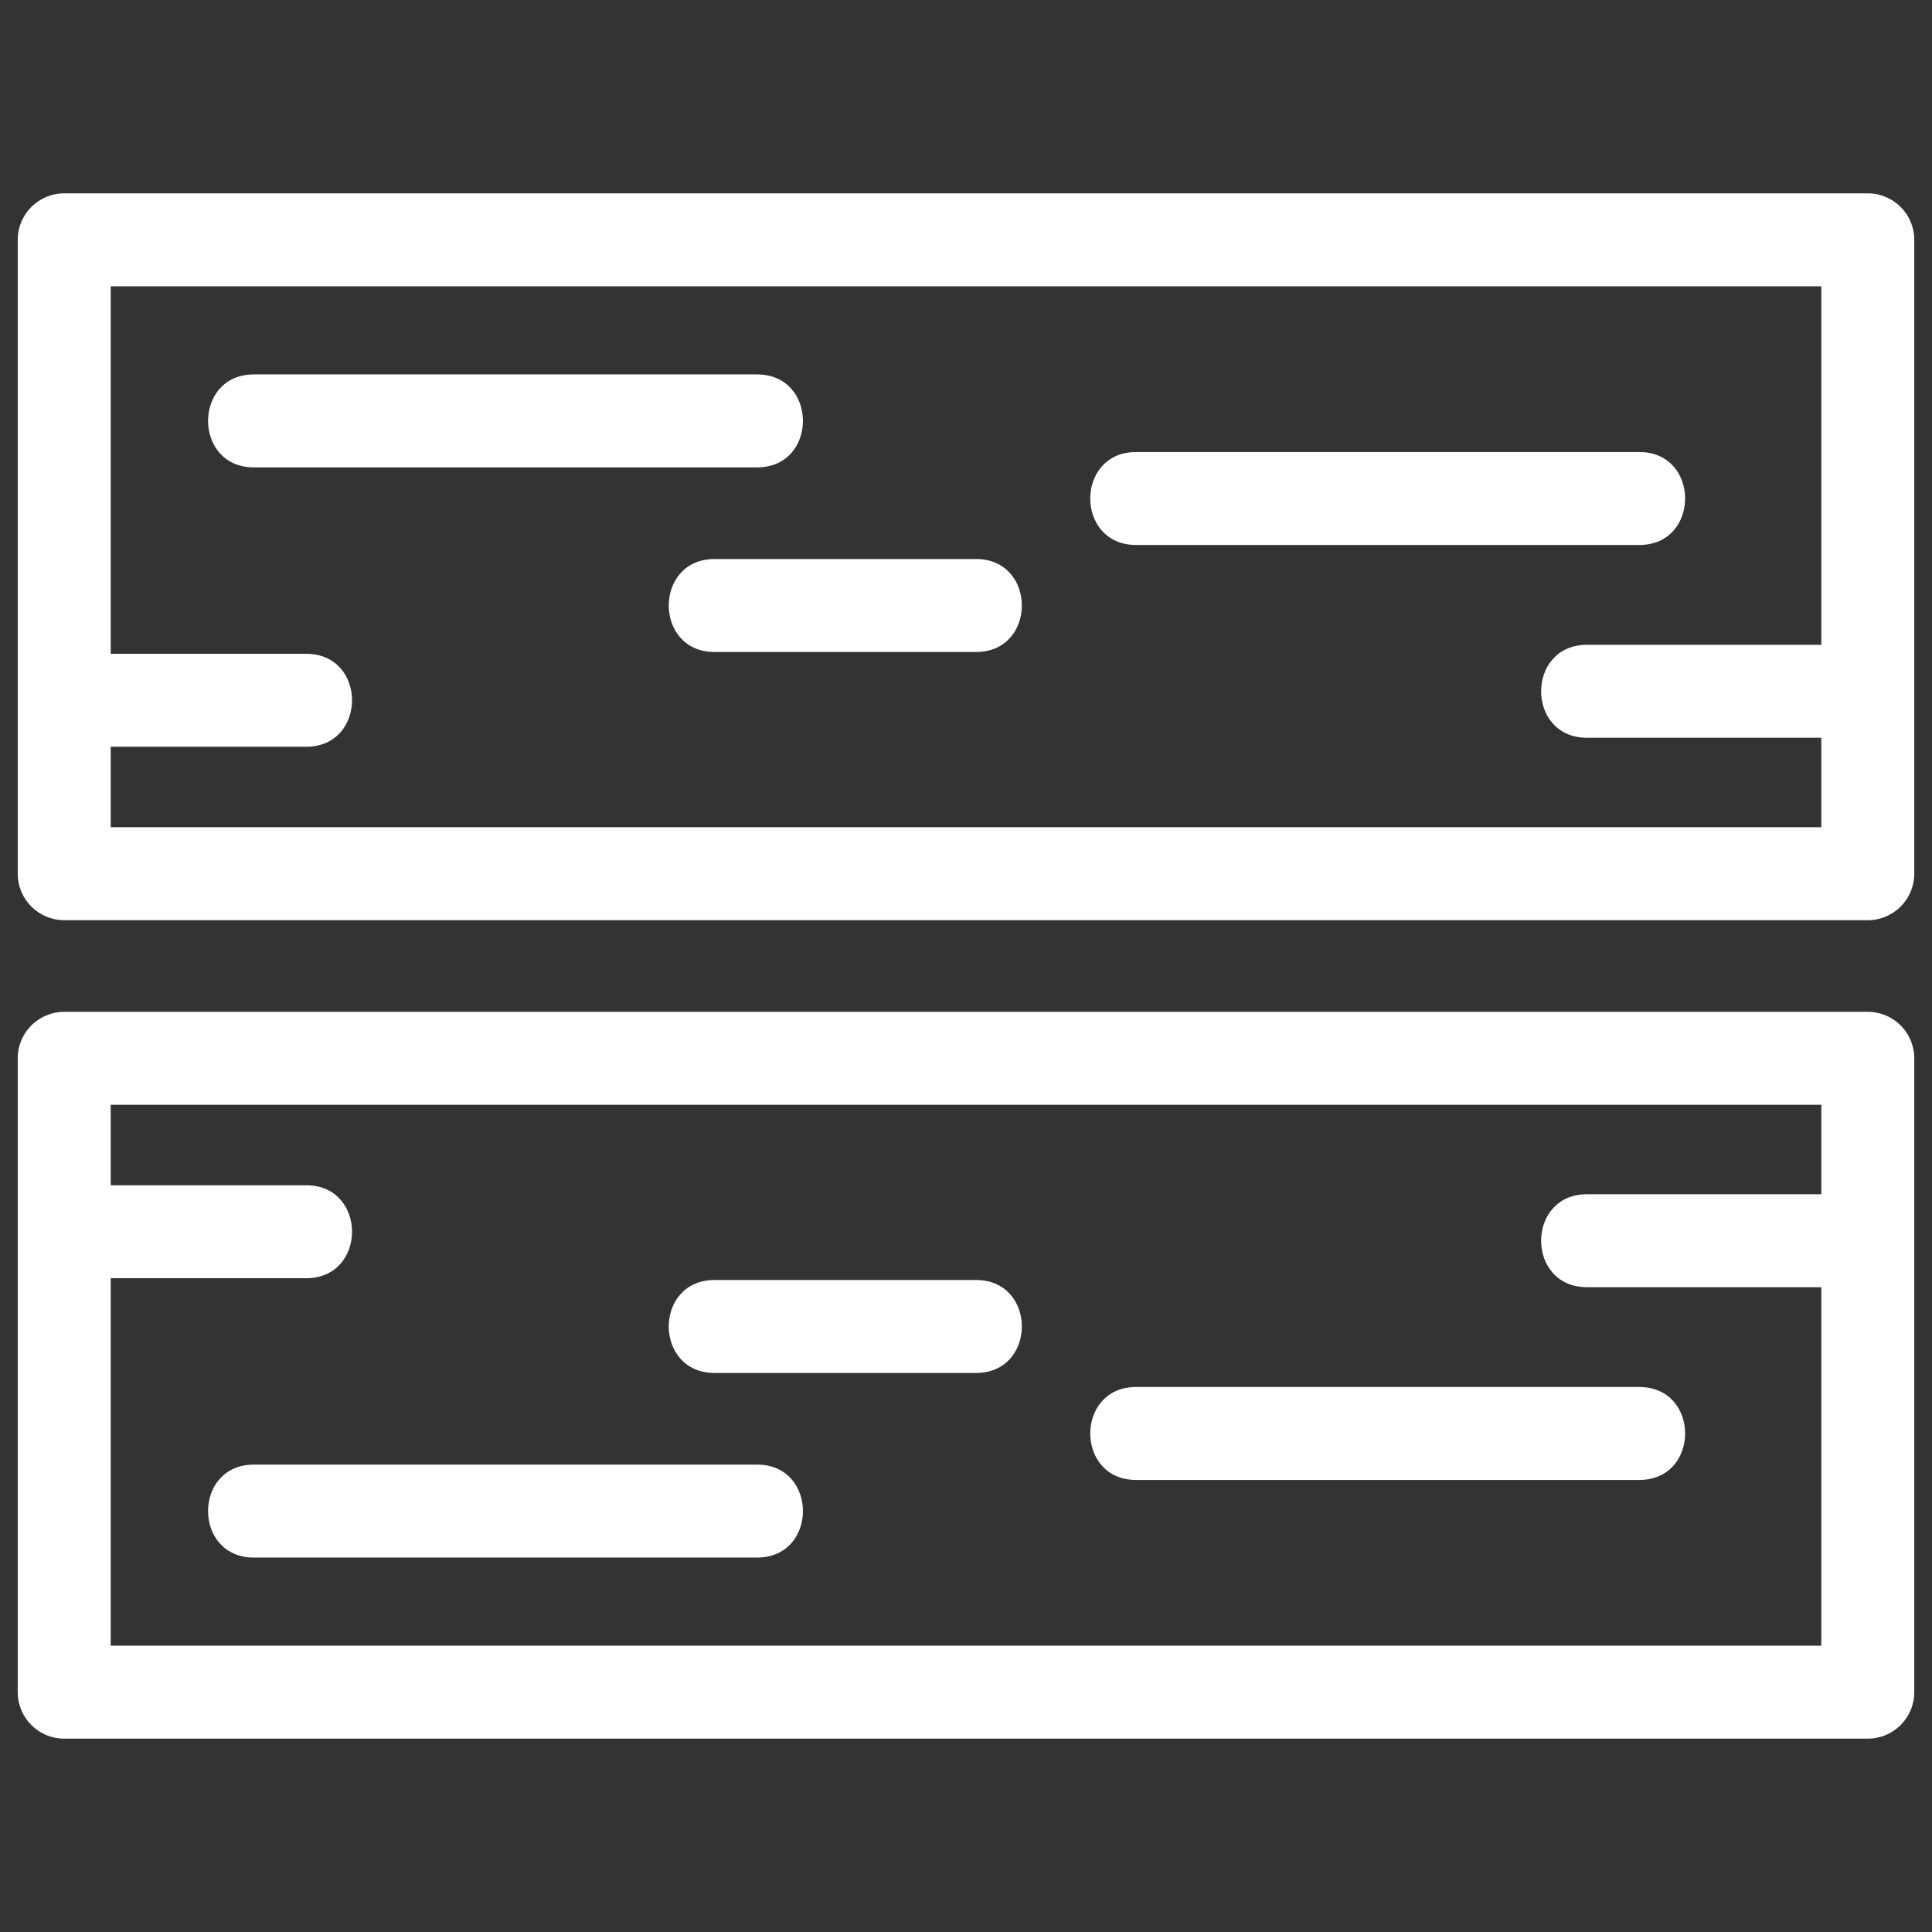
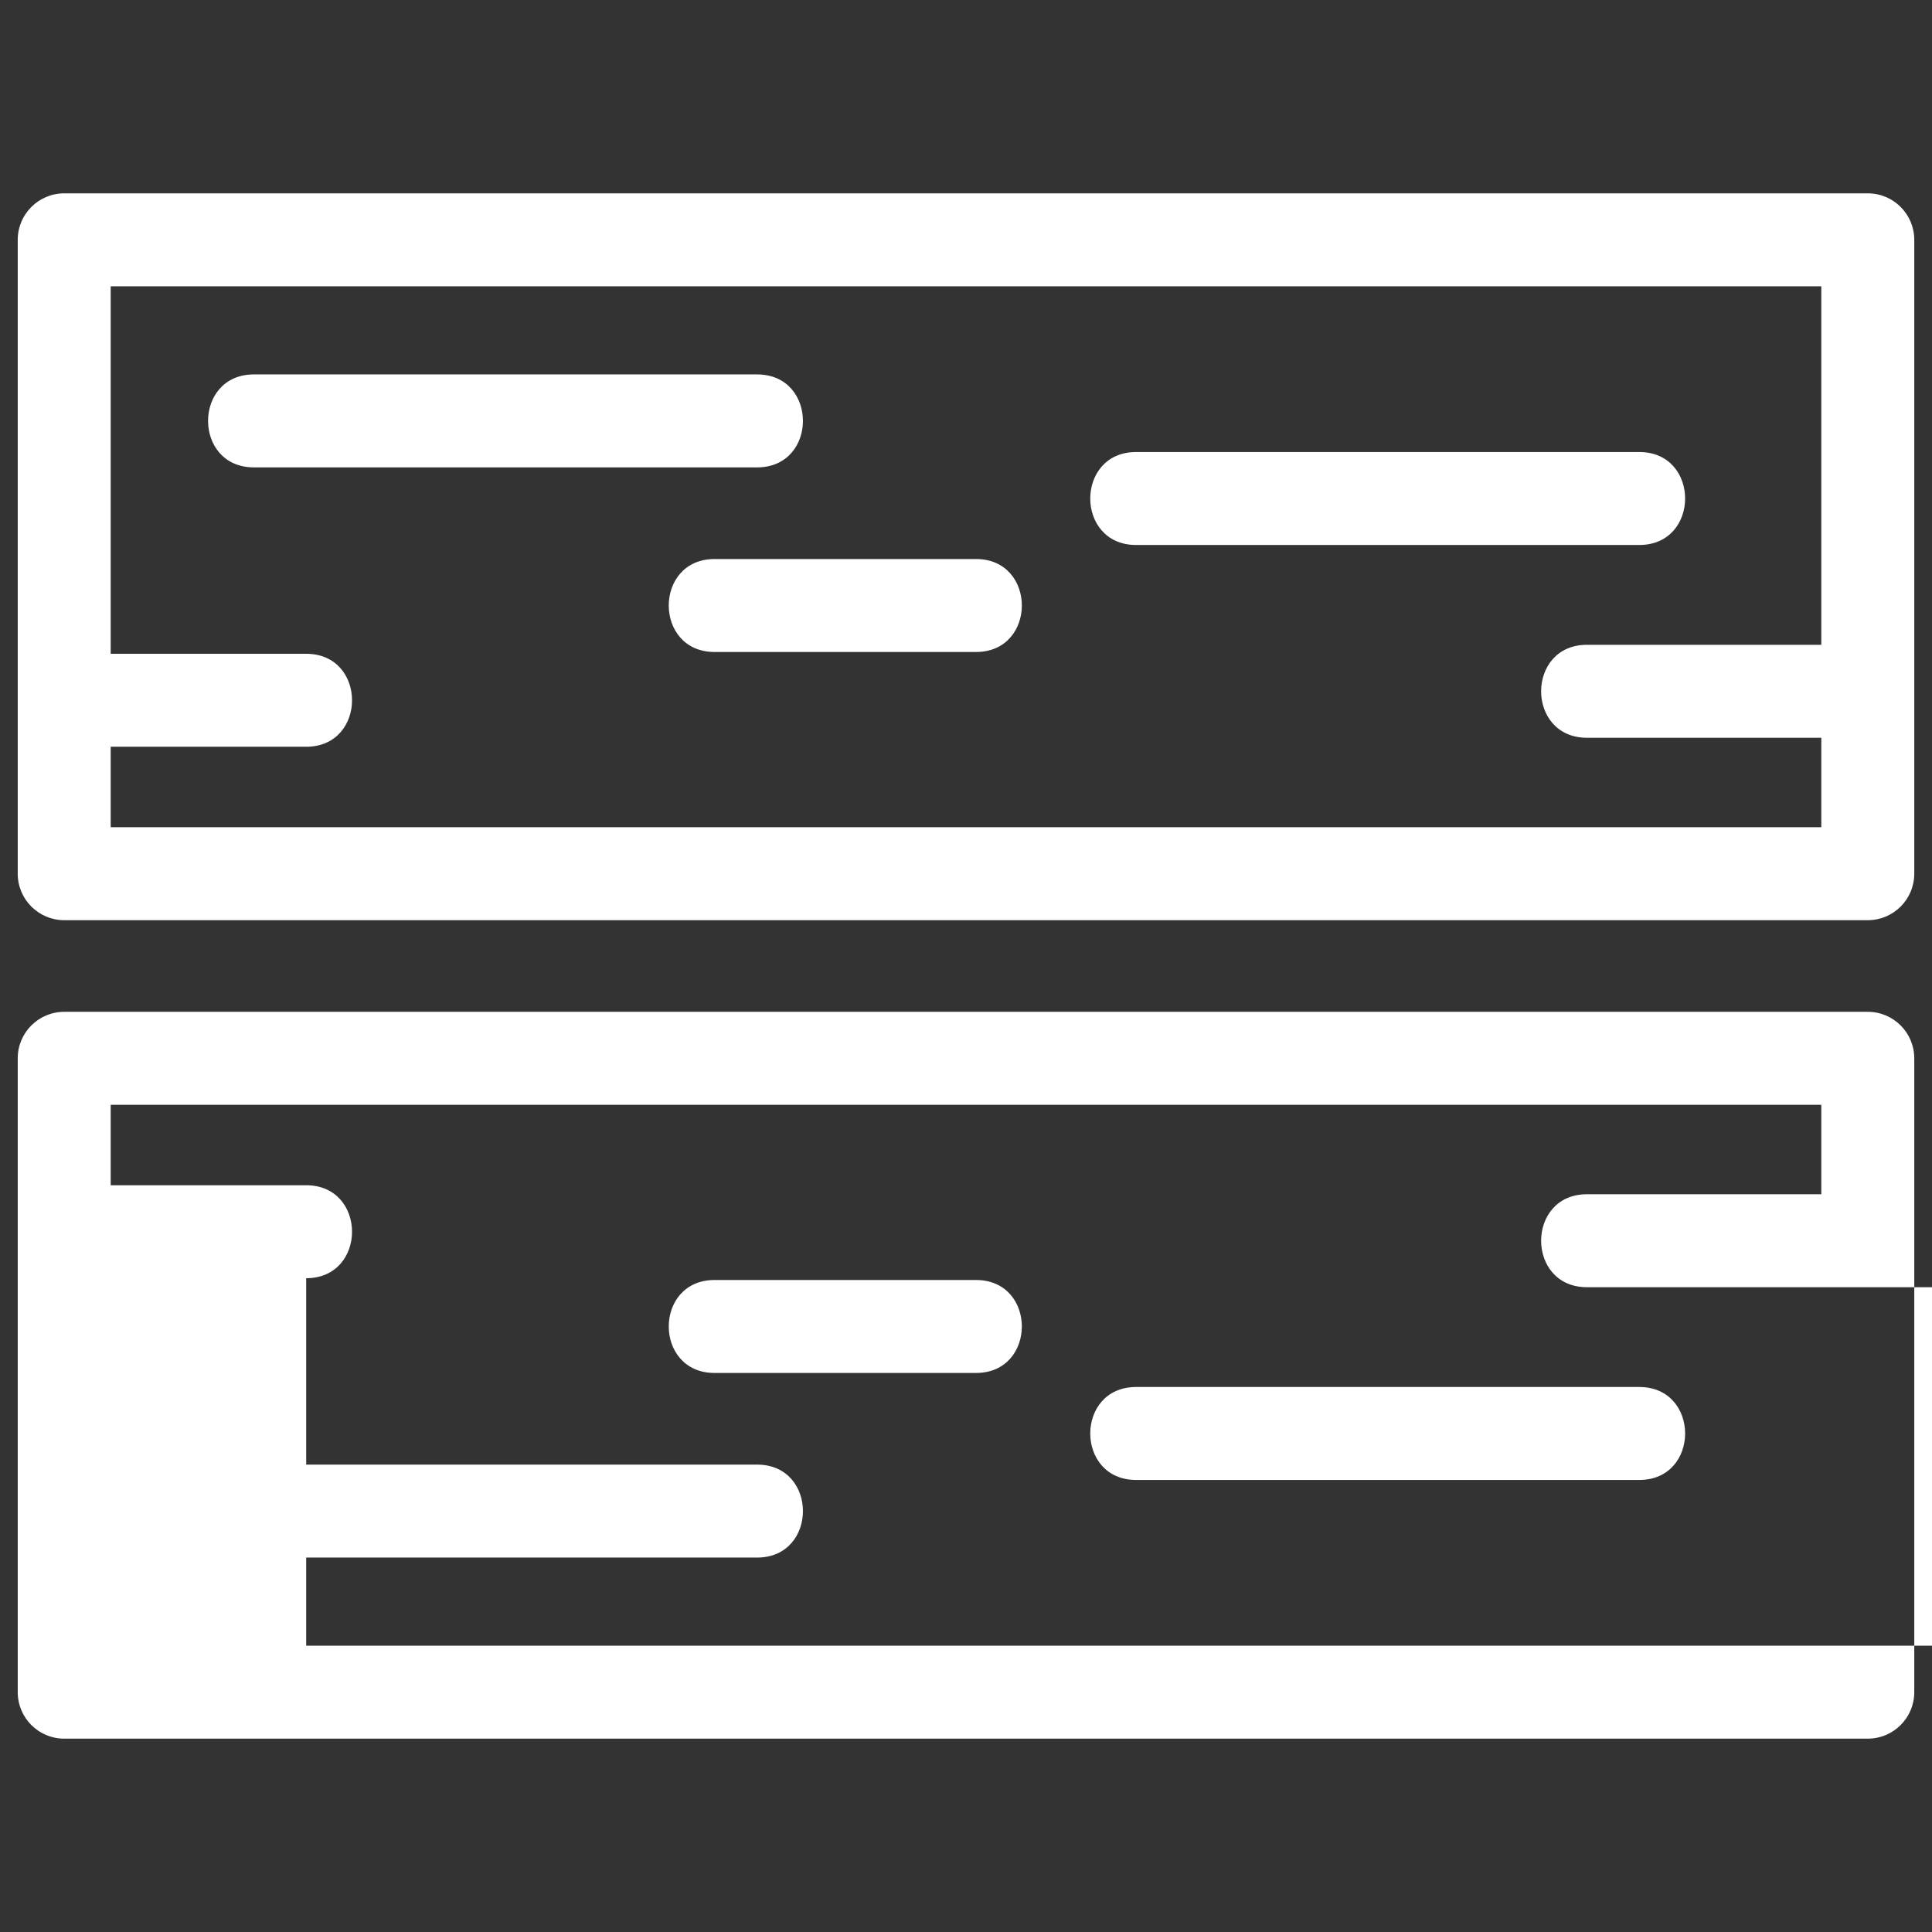
<svg xmlns="http://www.w3.org/2000/svg" clip-rule="evenodd" fill-rule="evenodd" height="300" image-rendering="optimizeQuality" shape-rendering="geometricPrecision" text-rendering="geometricPrecision" viewBox="0 0 846.66 846.66" width="300" version="1.1">
  <rect x="0" y="0" width="846.66" height="846.66" fill="#333333" stroke="none" />
  <g width="100%" height="100%" transform="matrix(1,0,0,1,0,0)">
    <g id="Layer_x0020_1">
-       <path d="m7.77 741.56v-277.78c0-11.25 9.12-20.37 20.37-20.37h790.38c11.25 0 20.37 9.12 20.37 20.37v277.78c0 11.25-9.12 20.37-20.37 20.37h-790.38c-11.25 0-20.37-9.12-20.37-20.37zm687.69-418.25c-26.79 0-26.79-40.74 0-40.74h102.69v-157.1h-749.64v161.04h85.67c26.79 0 26.79 40.74 0 40.74h-85.67v35.26h749.64v-39.2zm-197.58-84.48c-26.8 0-26.8-40.74 0-40.74h220.5c26.79 0 26.79 40.74 0 40.74zm-184.72 46.89c-26.79 0-26.79-40.74 0-40.74h114.55c26.79 0 26.79 40.74 0 40.74zm-201.89-80.9c-26.79 0-26.79-40.74 0-40.74h220.51c26.79 0 26.79 40.74 0 40.74zm-103.5 178.06v-277.78c0-11.25 9.12-20.37 20.37-20.37h790.38c11.25 0 20.37 9.12 20.37 20.37v277.78c0 11.25-9.12 20.37-20.37 20.37h-790.38c-11.25 0-20.37-9.12-20.37-20.37zm687.69 181.21c-26.79 0-26.79-40.74 0-40.74h102.69v-39.2h-749.64v35.26h85.67c26.79 0 26.79 40.74 0 40.74h-85.67v161.04h749.64v-157.1zm-197.58 84.47c-26.8 0-26.8-40.74 0-40.74h220.5c26.79 0 26.79 40.74 0 40.74zm-184.72-46.89c-26.79 0-26.79-40.74 0-40.74h114.55c26.79 0 26.79 40.74 0 40.74zm-201.89 80.9c-26.79 0-26.79-40.74 0-40.74h220.51c26.79 0 26.79 40.74 0 40.74z" fill-rule="nonzero" fill="#ffffff" fill-opacity="1" data-original-color="#000000ff" stroke="none" stroke-opacity="1" />
+       <path d="m7.77 741.56v-277.78c0-11.25 9.12-20.37 20.37-20.37h790.38c11.25 0 20.37 9.12 20.37 20.37v277.78c0 11.25-9.12 20.37-20.37 20.37h-790.38c-11.25 0-20.37-9.12-20.37-20.37zm687.69-418.25c-26.79 0-26.79-40.74 0-40.74h102.69v-157.1h-749.64v161.04h85.67c26.79 0 26.79 40.74 0 40.74h-85.67v35.26h749.64v-39.2zm-197.58-84.48c-26.8 0-26.8-40.74 0-40.74h220.5c26.79 0 26.79 40.74 0 40.74zm-184.72 46.89c-26.79 0-26.79-40.74 0-40.74h114.55c26.79 0 26.79 40.74 0 40.74zm-201.89-80.9c-26.79 0-26.79-40.74 0-40.74h220.51c26.79 0 26.79 40.74 0 40.74zm-103.5 178.06v-277.78c0-11.25 9.12-20.37 20.37-20.37h790.38c11.25 0 20.37 9.12 20.37 20.37v277.78c0 11.25-9.12 20.37-20.37 20.37h-790.38c-11.25 0-20.37-9.12-20.37-20.37zm687.69 181.21c-26.79 0-26.79-40.74 0-40.74h102.69v-39.2h-749.64v35.26h85.67c26.79 0 26.79 40.74 0 40.74v161.04h749.64v-157.1zm-197.58 84.47c-26.8 0-26.8-40.74 0-40.74h220.5c26.79 0 26.79 40.74 0 40.74zm-184.72-46.89c-26.79 0-26.79-40.74 0-40.74h114.55c26.79 0 26.79 40.74 0 40.74zm-201.89 80.9c-26.79 0-26.79-40.74 0-40.74h220.51c26.79 0 26.79 40.74 0 40.74z" fill-rule="nonzero" fill="#ffffff" fill-opacity="1" data-original-color="#000000ff" stroke="none" stroke-opacity="1" />
    </g>
  </g>
</svg>